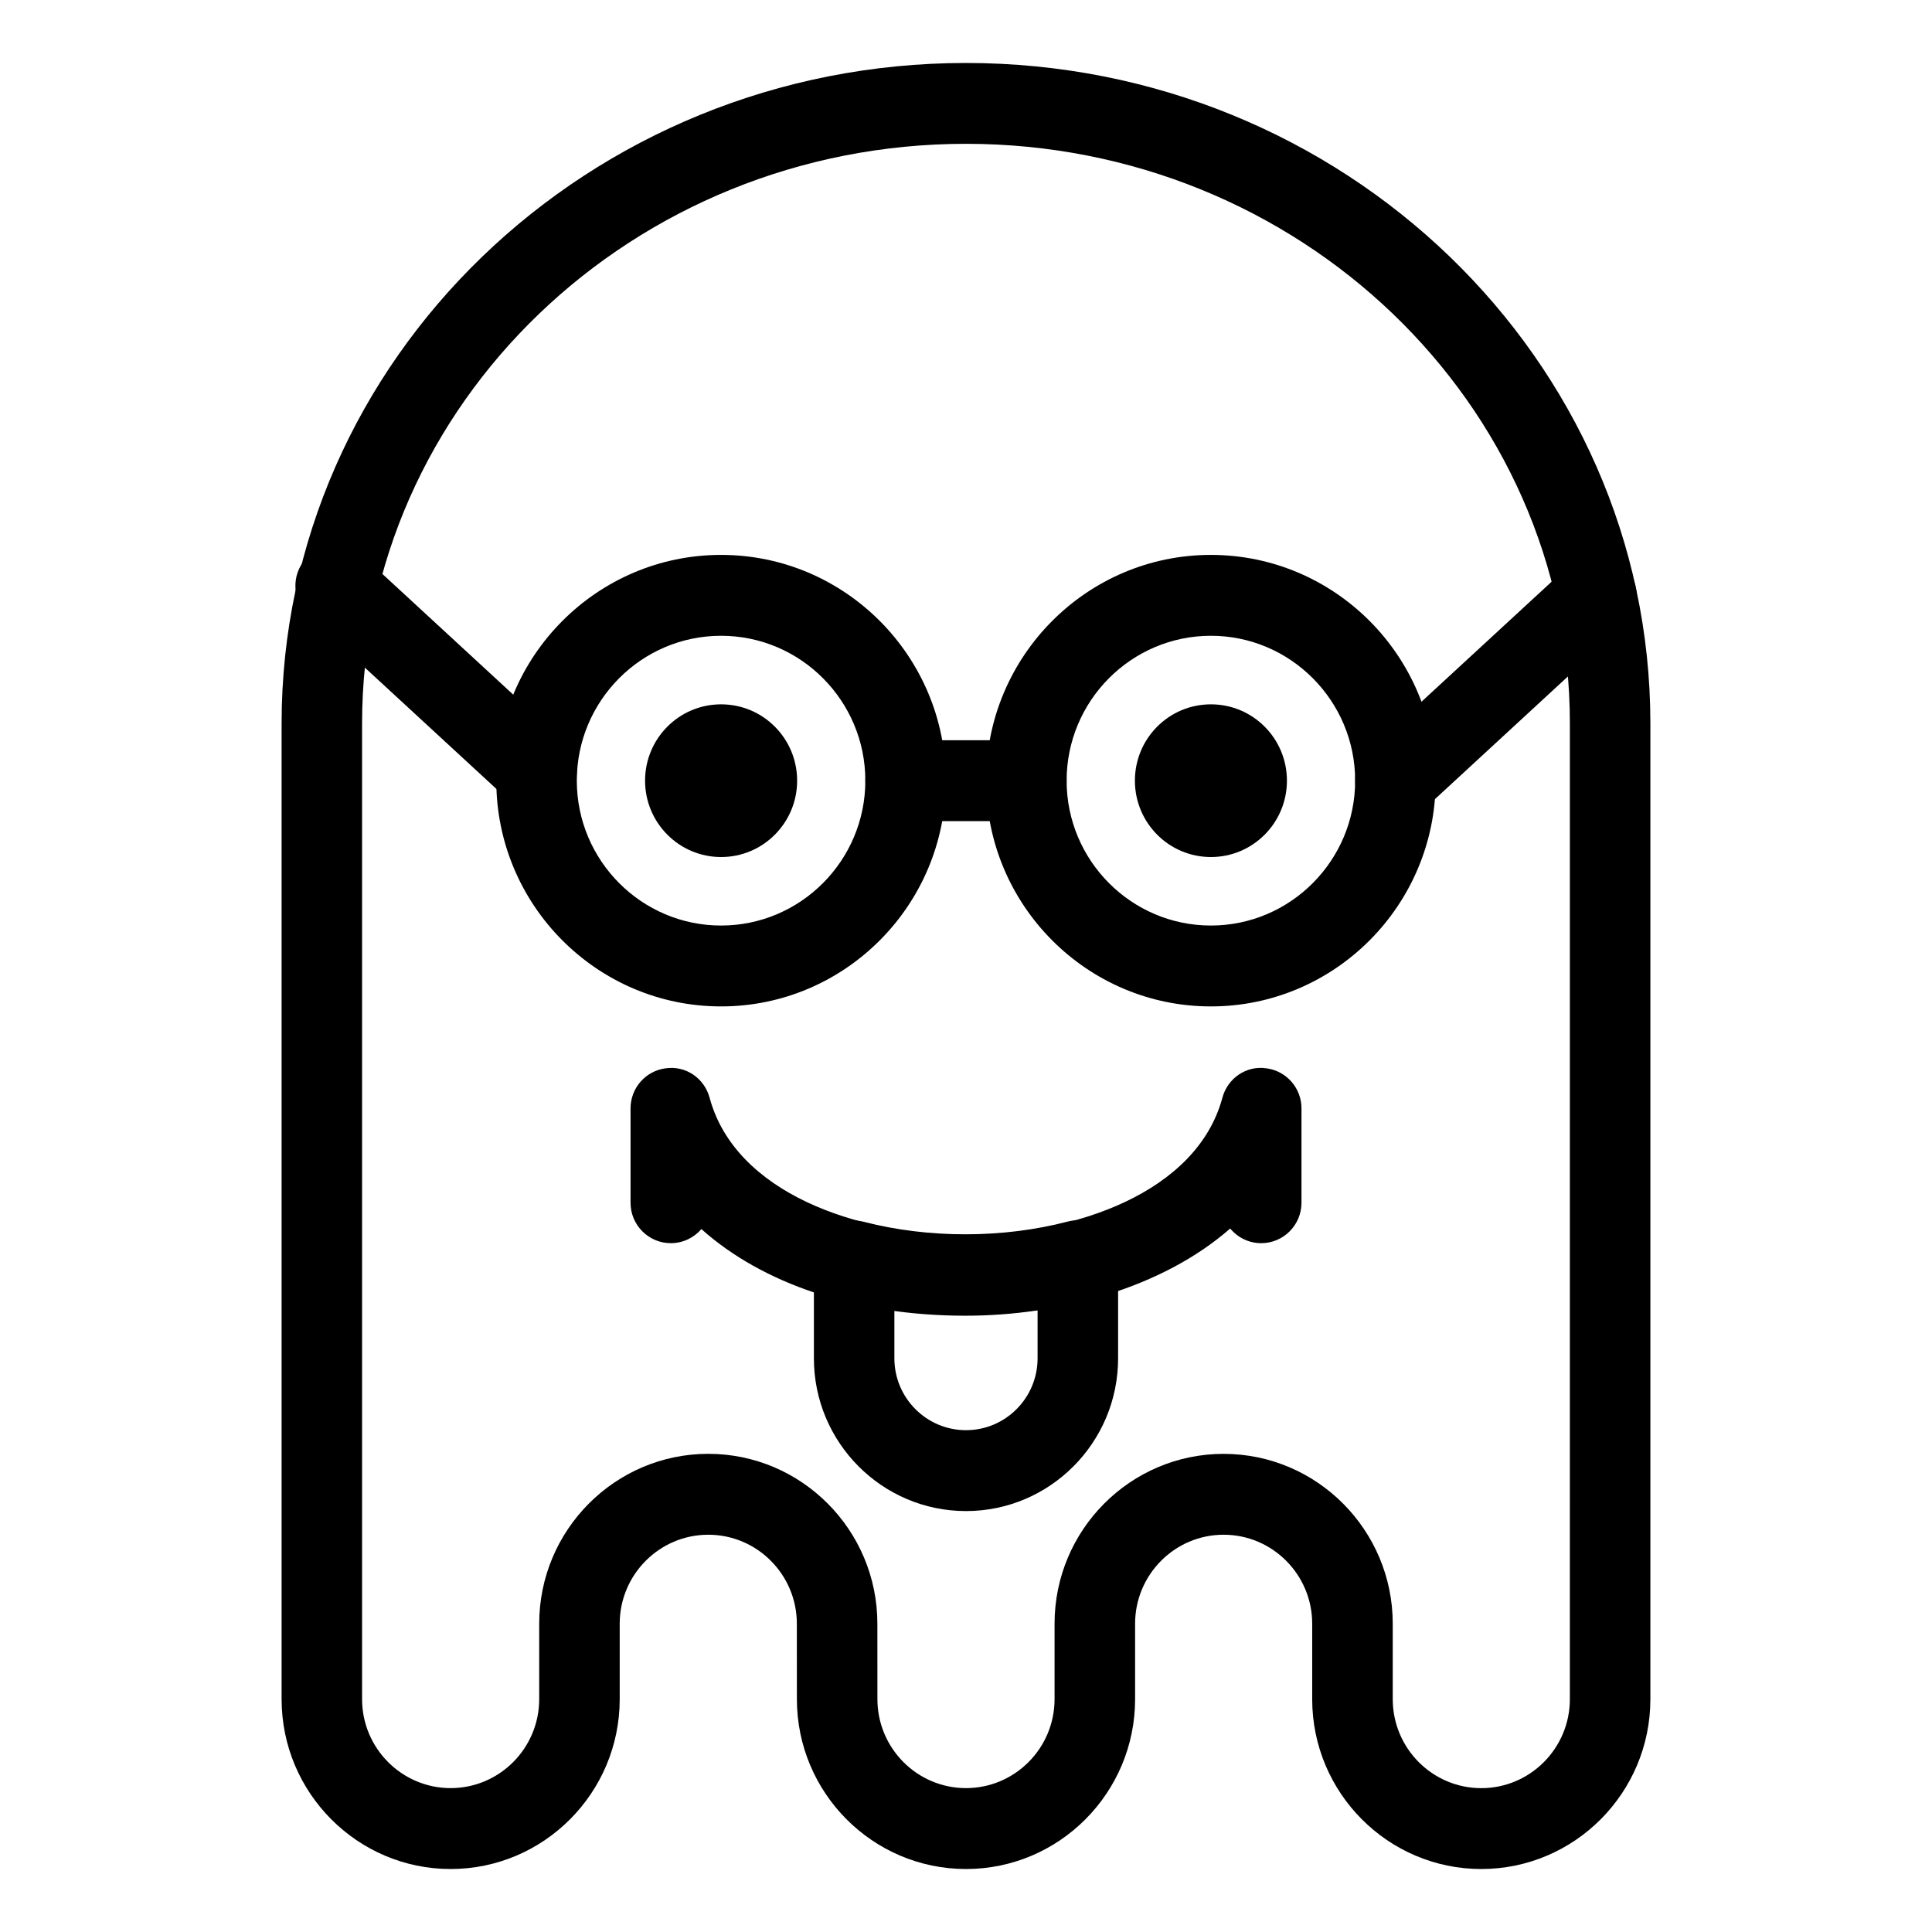
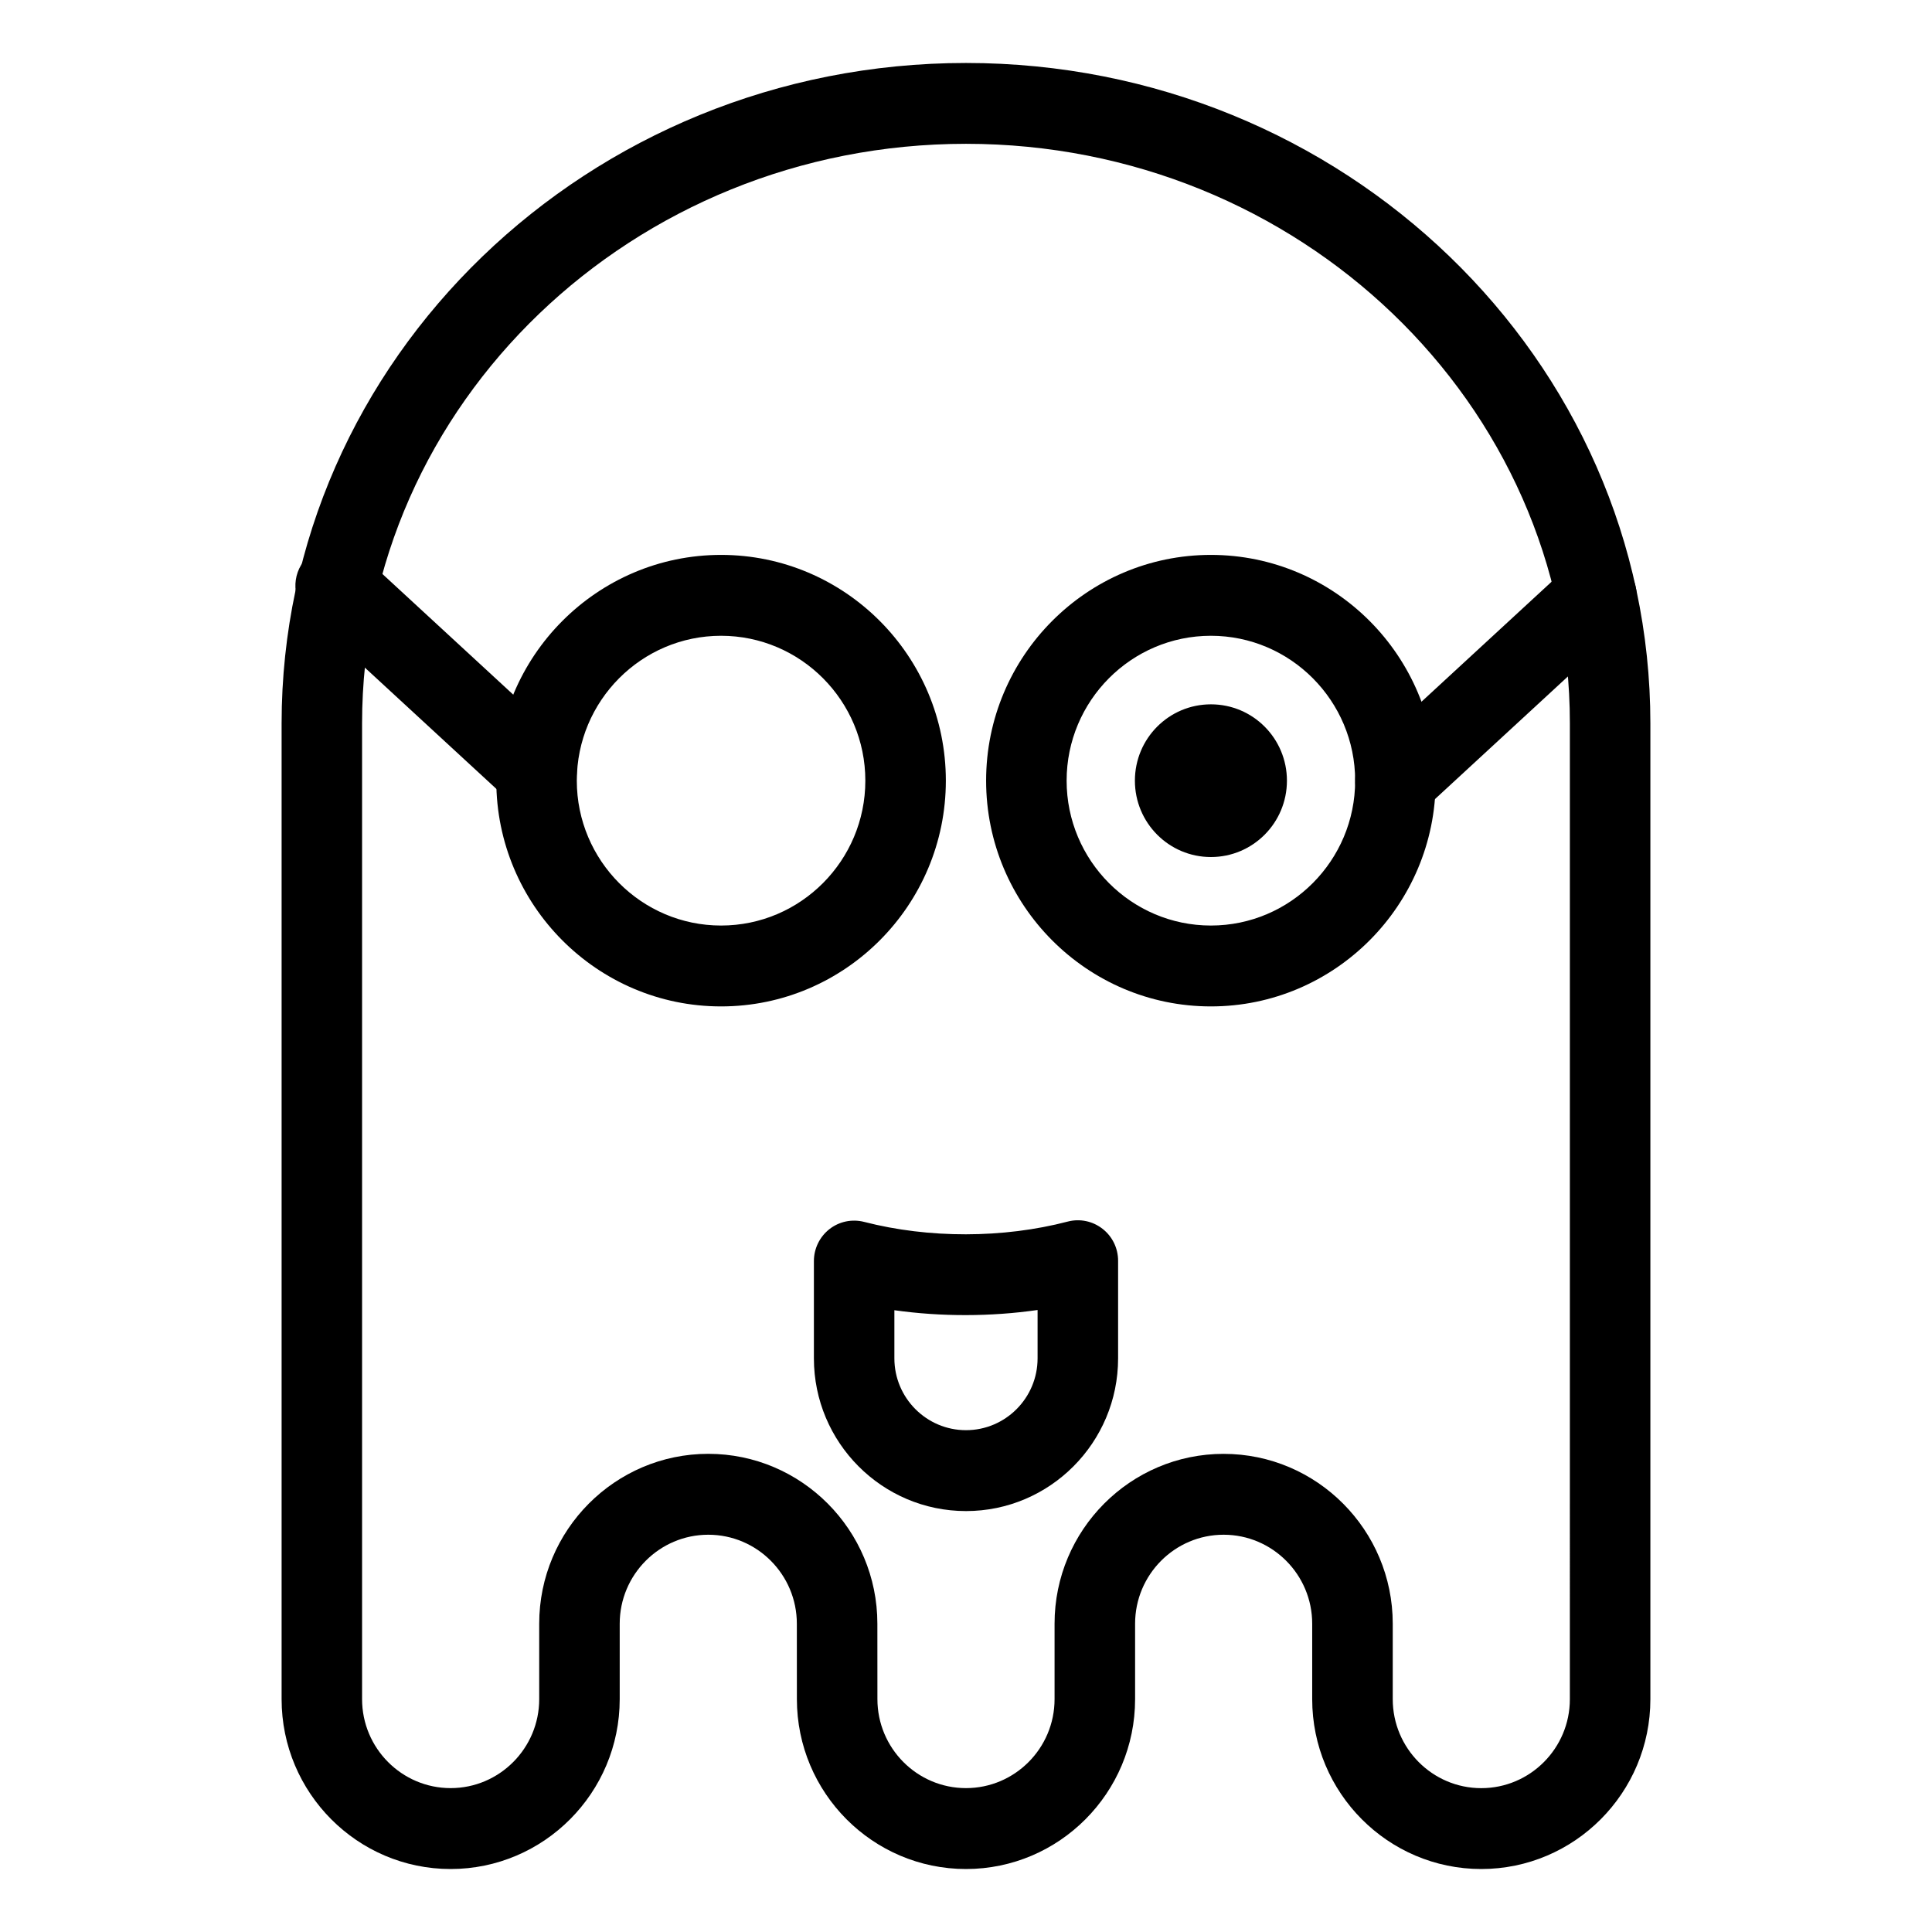
<svg xmlns="http://www.w3.org/2000/svg" fill="#000000" width="800px" height="800px" version="1.1" viewBox="144 144 512 512">
  <g>
    <path d="m536.55 639.31c-24.703 0-44.805-20.188-44.805-45.012v-19.996c0-13.004-10.531-23.582-23.473-23.582-12.938 0-23.461 10.578-23.461 23.582v19.996c0 24.824-20.102 45.012-44.82 45.012-24.707 0-44.809-20.188-44.809-45.012l-0.012-19.996c0-13.004-10.531-23.582-23.469-23.582s-23.473 10.578-23.473 23.582v19.996c0 24.824-20.102 45.012-44.809 45.012-24.691 0-44.793-20.188-44.793-45.012v-258.59c0-96.508 81.363-175.02 181.37-175.02 100.01 0 181.37 78.508 181.37 175.02v258.59c0 24.824-20.102 45.012-44.82 45.012zm-68.27-110.02c24.711 0 44.812 20.191 44.812 45.016v19.996c0 13.004 10.523 23.578 23.461 23.578 12.949 0 23.477-10.574 23.477-23.578l0.004-258.6c0-84.695-71.793-153.59-160.04-153.59s-160.04 68.895-160.04 153.59v258.59c0 13.004 10.531 23.578 23.473 23.578 12.938 0 23.469-10.574 23.469-23.578v-19.996c0-24.824 20.102-45.016 44.809-45.016 24.707 0 44.809 20.191 44.809 45.016l0.012 19.996c0 13.004 10.531 23.578 23.469 23.578 12.949 0 23.477-10.574 23.477-23.578v-19.996c-0.004-24.816 20.086-45.008 44.801-45.008z" />
    <path d="m464.9 410.71c-32.852 0-59.57-26.844-59.57-59.828s26.723-59.828 59.57-59.828 59.566 26.844 59.566 59.828-26.723 59.828-59.566 59.828zm0-98.223c-21.086 0-38.234 17.23-38.234 38.395 0 21.164 17.148 38.395 38.234 38.395 21.078 0 38.23-17.23 38.23-38.395 0-21.164-17.152-38.395-38.23-38.395z" />
    <path d="m485.05 350.89c0 11.164-9.004 20.234-20.141 20.234-11.145 0-20.148-9.07-20.148-20.234 0-11.191 9.004-20.234 20.148-20.234 11.137 0 20.141 9.047 20.141 20.234z" />
-     <path d="m355.25 350.89c0 11.164-9.012 20.234-20.152 20.234-11.129 0-20.148-9.07-20.148-20.234 0-11.191 9.02-20.234 20.148-20.234 11.137 0 20.152 9.047 20.152 20.234z" />
    <path d="m335.09 410.71c-32.848 0-59.566-26.844-59.566-59.828s26.723-59.828 59.566-59.828c32.852 0 59.57 26.844 59.57 59.828s-26.719 59.828-59.57 59.828zm0-98.223c-21.078 0-38.23 17.23-38.23 38.395 0 21.164 17.148 38.395 38.23 38.395 21.086 0 38.234-17.23 38.234-38.395 0-21.164-17.152-38.395-38.234-38.395z" />
-     <path d="m416 361.6h-32.012c-5.891 0-10.664-4.801-10.664-10.715 0-5.918 4.777-10.715 10.664-10.715h32.012c5.891 0 10.664 4.797 10.664 10.715 0.004 5.914-4.773 10.715-10.664 10.715z" />
    <path d="m513.8 361.6c-2.883 0-5.754-1.168-7.856-3.473-3.988-4.352-3.703-11.133 0.641-15.141l53.254-49.113c4.316-3.965 11.07-3.715 15.07 0.656 3.984 4.352 3.691 11.133-0.656 15.141l-53.238 49.113c-2.047 1.883-4.629 2.816-7.215 2.816z" />
-     <path d="m399.82 492.68c-29.035-0.016-53.746-8.484-69.949-22.965-1.961 2.289-4.863 3.738-8.098 3.738-5.891 0-10.672-4.801-10.672-10.715v-25.004c0-5.371 3.961-9.91 9.254-10.617 5.387-0.797 10.309 2.637 11.703 7.812 6.777 25.086 38.91 36.305 67.754 36.32 29.031 0 61.348-11.23 68.129-36.32 1.387-5.176 6.328-8.625 11.703-7.812 5.301 0.711 9.262 5.246 9.262 10.617v25.004c0 5.914-4.781 10.715-10.672 10.715-3.305 0-6.258-1.512-8.219-3.883-18.023 15.785-45.176 23.109-70.195 23.109z" />
    <path d="m400 544.45c-22.223 0-40.309-18.152-40.309-40.473v-25.781c0-3.305 1.523-6.43 4.121-8.469 2.594-2.023 5.969-2.734 9.191-1.914 17.105 4.41 36.828 4.394 53.969-0.086 3.203-0.836 6.594-0.125 9.203 1.914 2.606 2.019 4.133 5.144 4.133 8.469v25.871c0 22.316-18.082 40.469-40.309 40.469zm-18.98-53.227v12.75c0 10.504 8.516 19.039 18.977 19.039 10.465 0 18.973-8.535 18.973-19.039v-12.812c-12.391 1.789-25.559 1.805-37.949 0.062z" />
    <path d="m286.2 359.06c-2.586 0-5.164-0.938-7.215-2.82l-53.254-49.109c-4.336-4.004-4.625-10.785-0.637-15.141 3.984-4.367 10.746-4.637 15.074-0.656l53.246 49.113c4.344 4.004 4.625 10.785 0.641 15.141-2.109 2.301-4.977 3.473-7.856 3.473z" />
  </g>
</svg>